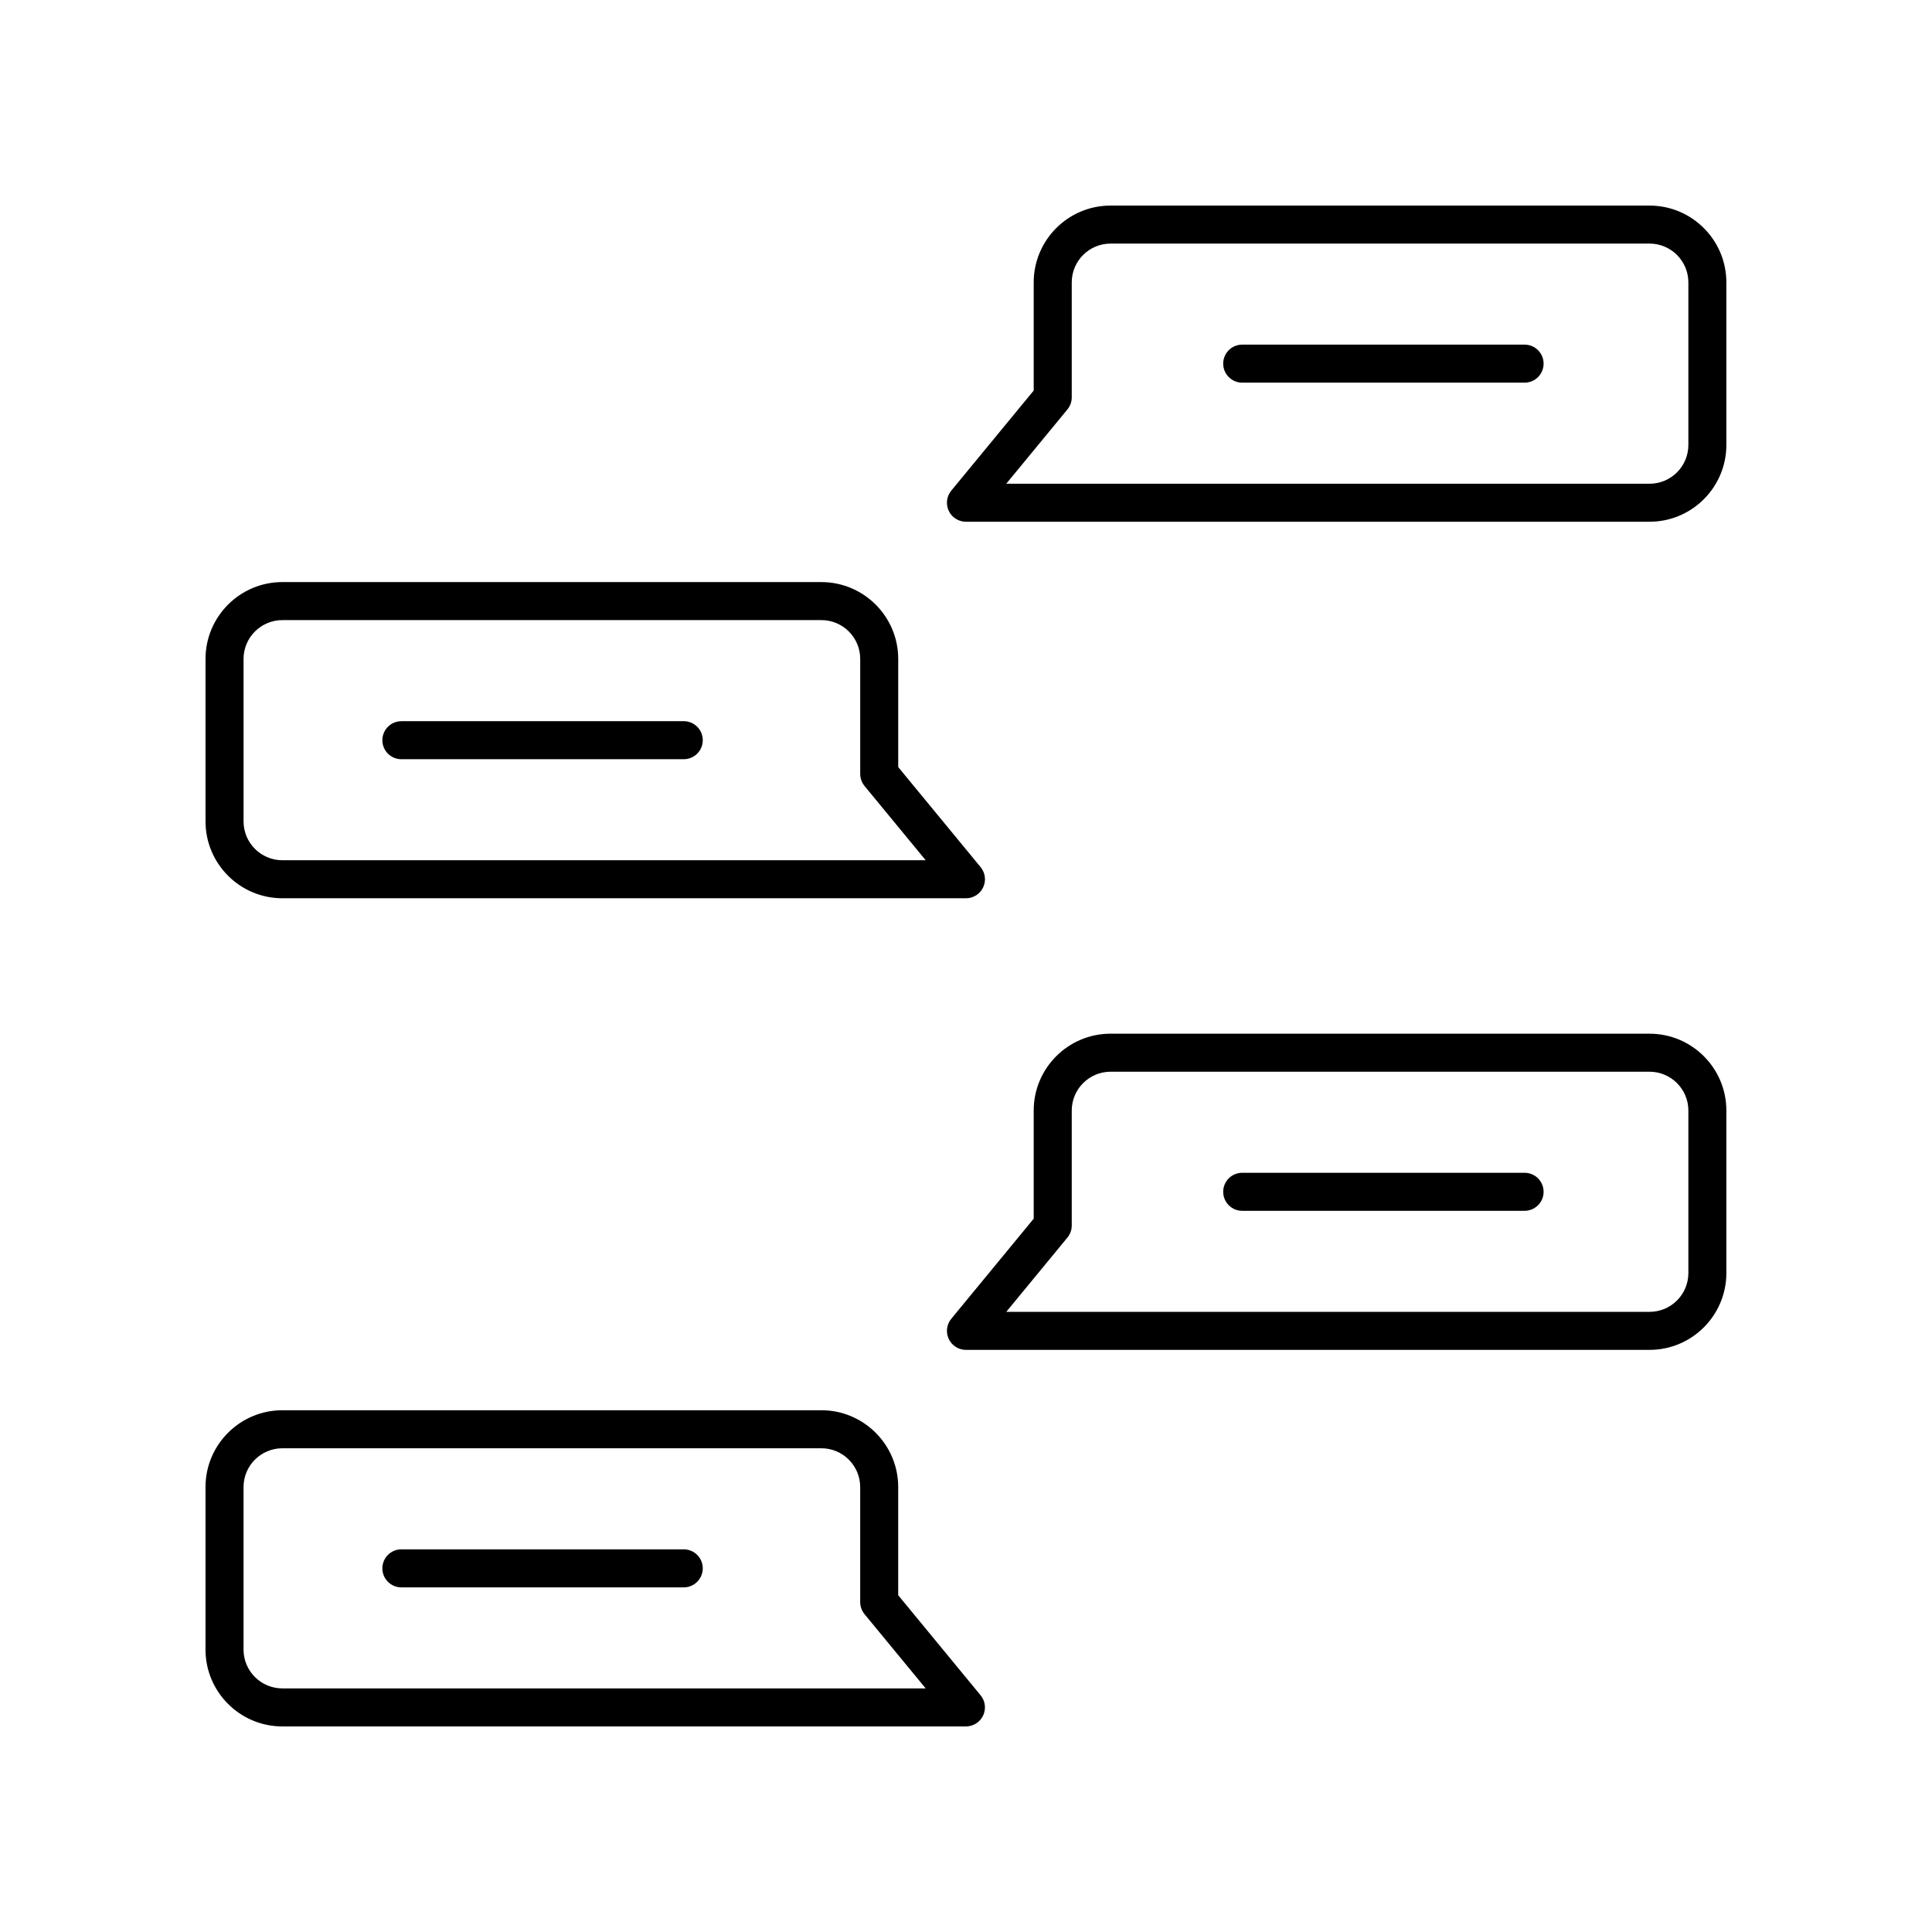
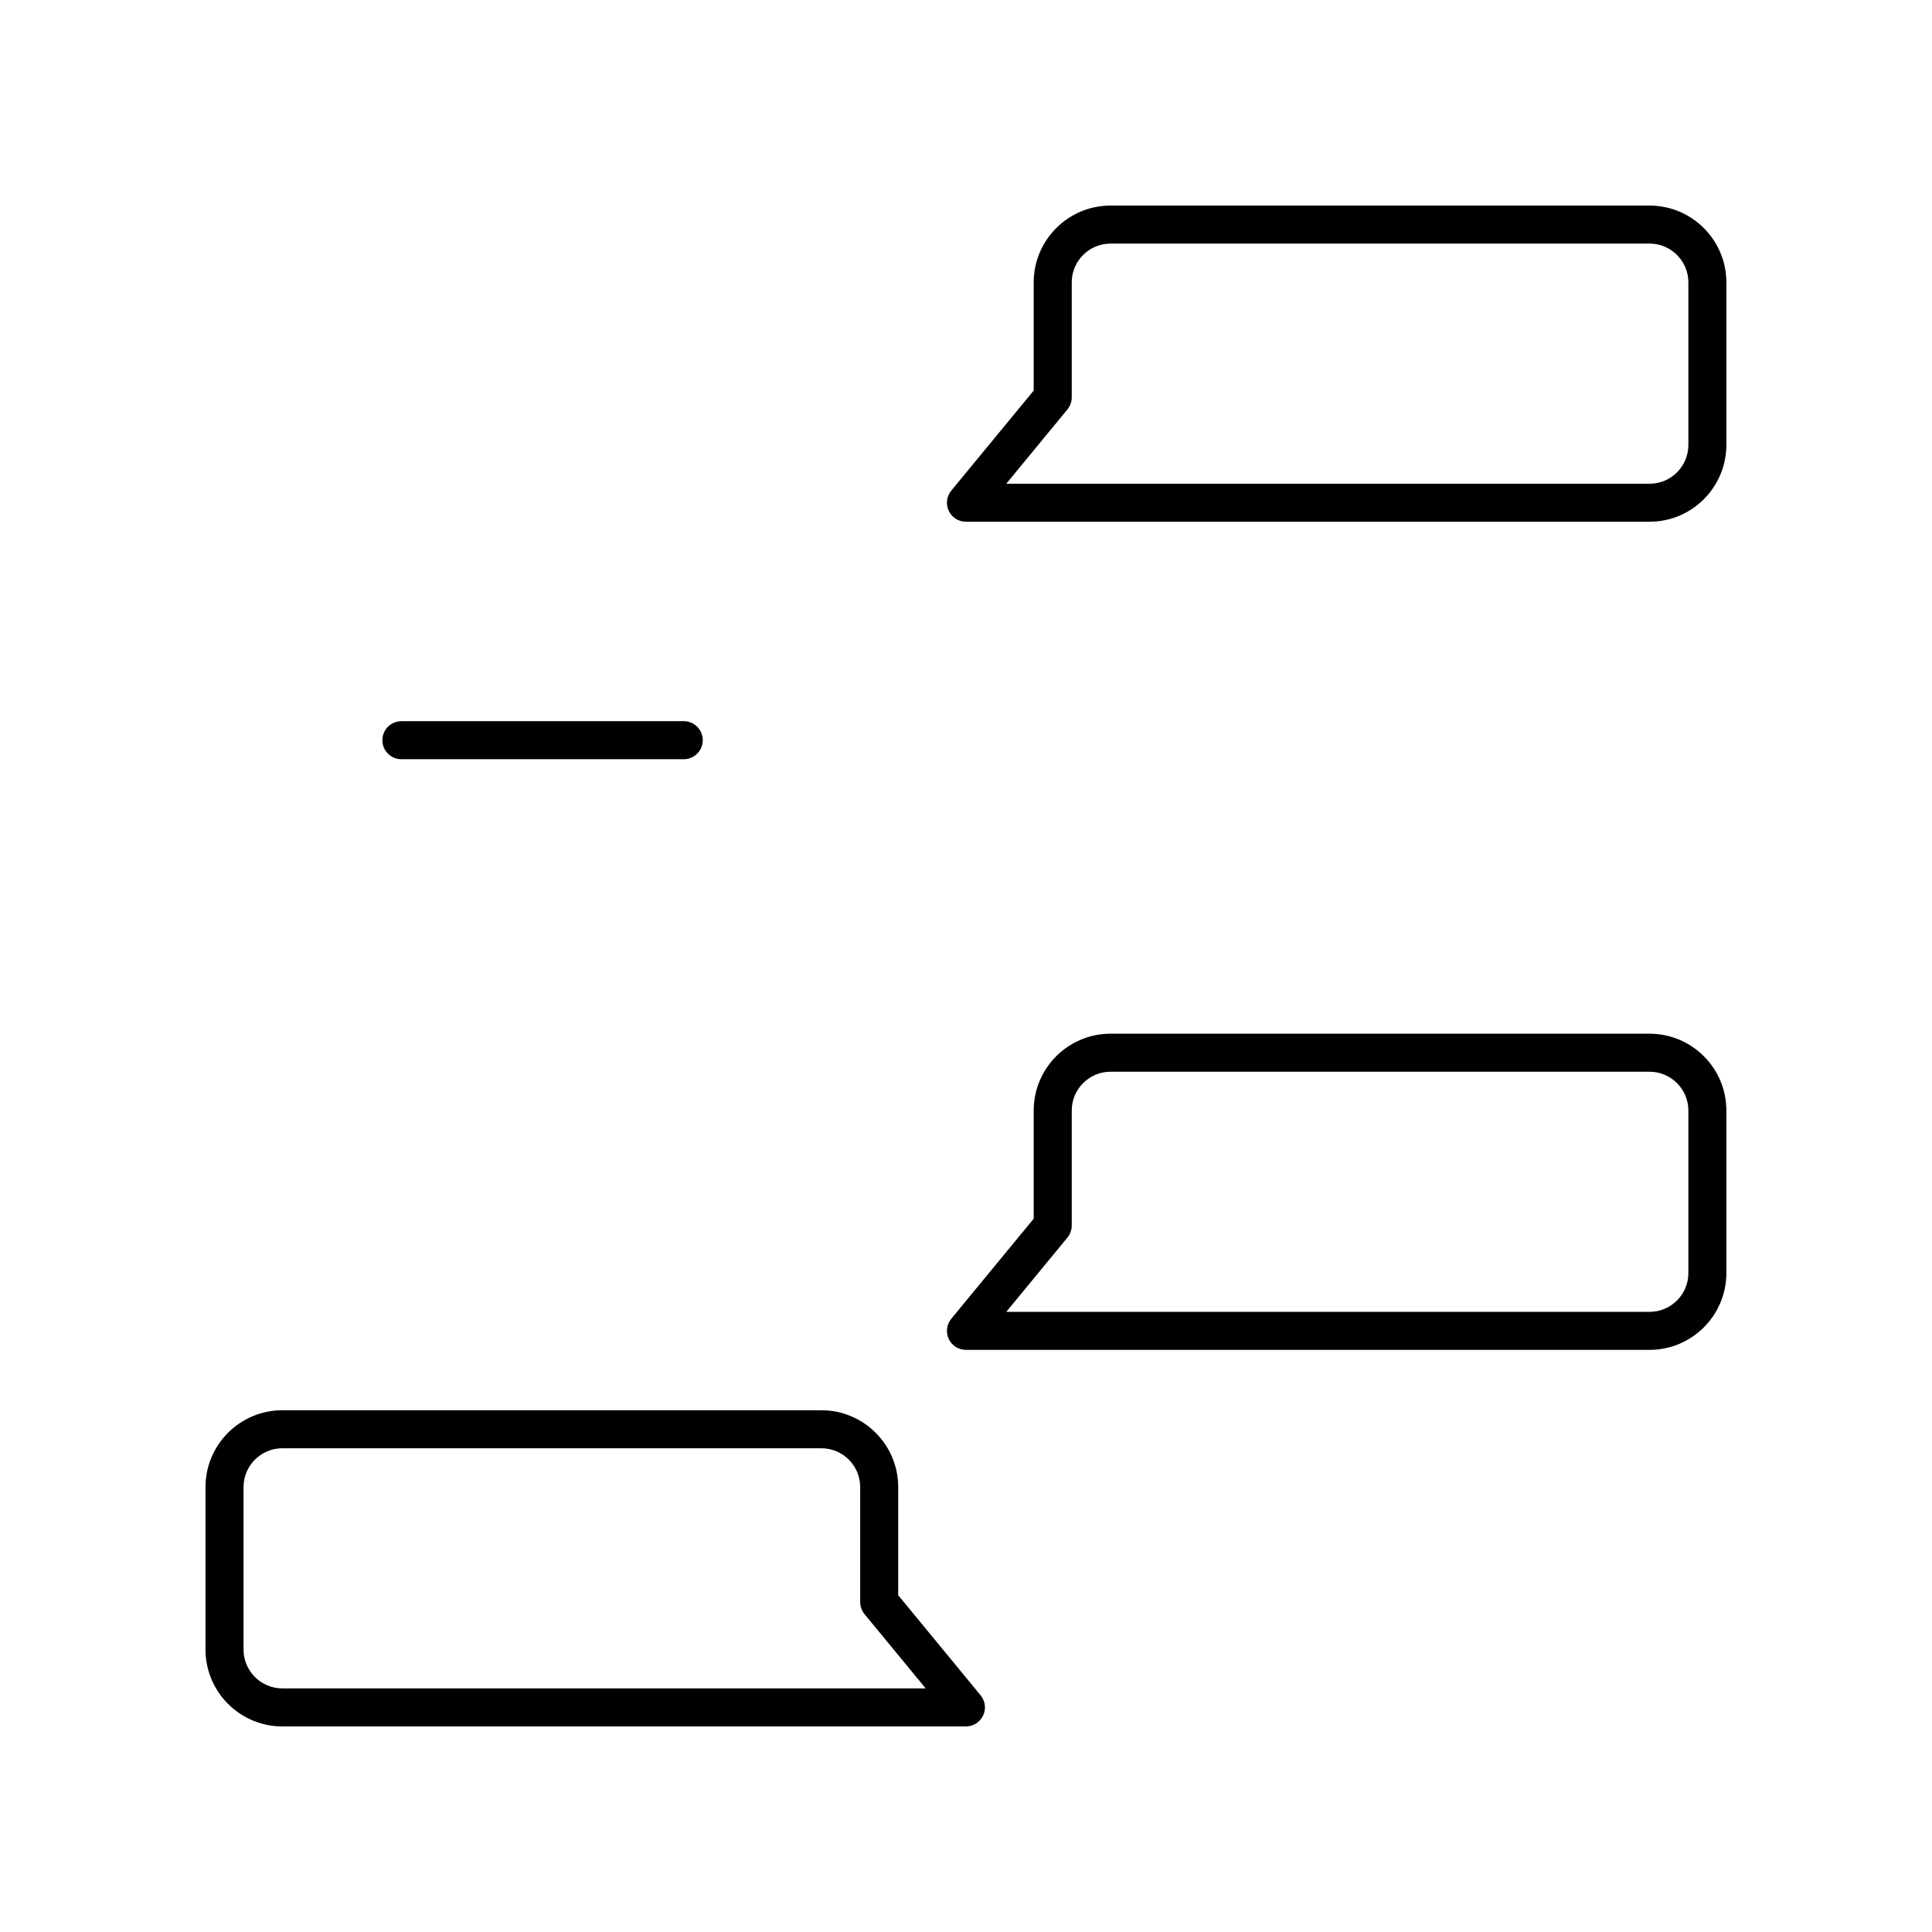
<svg xmlns="http://www.w3.org/2000/svg" fill="#000000" width="800px" height="800px" version="1.1" viewBox="144 144 512 512">
  <g>
    <path d="m581.15 198.48h-142.85c-11.227 0-20.359 9.133-20.359 20.355v28.664l-21.844 26.527c-1.238 1.504-1.5 3.59-0.668 5.352 0.832 1.766 2.609 2.887 4.555 2.887h181.16c11.227 0 20.359-9.133 20.359-20.359v-43.074c0-11.219-9.129-20.352-20.359-20.352zm10.285 63.434c0 5.672-4.613 10.281-10.281 10.281h-170.49l16.207-19.684c0.742-0.902 1.152-2.035 1.152-3.203v-30.473c0-5.668 4.613-10.281 10.281-10.281h142.85c5.668 0 10.281 4.613 10.281 10.281z" />
-     <path d="m218.83 382.05h181.16c1.949 0 3.723-1.125 4.555-2.887 0.832-1.766 0.57-3.848-0.664-5.352l-21.844-26.527v-28.664c0-11.227-9.133-20.359-20.359-20.359l-142.85-0.004c-11.227 0-20.363 9.133-20.363 20.359v43.074c0 11.227 9.137 20.359 20.363 20.359zm-10.285-63.434c0-5.672 4.613-10.281 10.289-10.281h142.85c5.668 0 10.281 4.613 10.281 10.281v30.473c0 1.168 0.41 2.301 1.145 3.203l16.207 19.684h-170.48c-5.672 0-10.289-4.613-10.289-10.285z" />
    <path d="m250.37 345.2h74.832c2.785 0 5.039-2.254 5.039-5.039 0-2.781-2.254-5.039-5.039-5.039l-74.832 0.004c-2.785 0-5.039 2.254-5.039 5.039 0 2.781 2.254 5.035 5.039 5.035z" />
-     <path d="m548.03 235.33h-74.832c-2.785 0-5.039 2.254-5.039 5.039 0 2.781 2.254 5.039 5.039 5.039h74.832c2.785 0 5.039-2.254 5.039-5.039 0-2.781-2.254-5.039-5.039-5.039z" />
    <path d="m581.15 417.94h-142.85c-11.227 0-20.359 9.133-20.359 20.363v28.66l-21.844 26.527c-1.238 1.504-1.5 3.59-0.668 5.352 0.832 1.766 2.609 2.887 4.555 2.887h181.16c11.227 0 20.359-9.133 20.359-20.359v-43.074c0-11.223-9.129-20.355-20.359-20.355zm10.285 63.434c0 5.672-4.613 10.281-10.281 10.281l-170.49 0.004 16.207-19.684c0.742-0.902 1.152-2.035 1.152-3.203v-30.469c0-5.672 4.613-10.285 10.281-10.285h142.85c5.668 0 10.281 4.613 10.281 10.285z" />
    <path d="m404.54 598.63c0.832-1.766 0.57-3.848-0.664-5.352l-21.844-26.527v-28.664c0-11.227-9.133-20.359-20.359-20.359h-142.85c-11.227 0-20.363 9.133-20.363 20.359v43.074c0 11.223 9.137 20.359 20.363 20.359h181.16c1.949 0 3.727-1.125 4.555-2.891zm-185.71-7.188c-5.672 0-10.289-4.613-10.289-10.281v-43.074c0-5.672 4.613-10.281 10.289-10.281h142.85c5.668 0 10.281 4.613 10.281 10.281v30.473c0 1.168 0.41 2.301 1.145 3.203l16.211 19.68z" />
-     <path d="m325.2 554.59h-74.832c-2.785 0-5.039 2.254-5.039 5.039 0 2.781 2.254 5.039 5.039 5.039h74.832c2.785 0 5.039-2.254 5.039-5.039 0-2.781-2.254-5.039-5.039-5.039z" />
-     <path d="m548.03 454.8h-74.832c-2.785 0-5.039 2.254-5.039 5.039 0 2.781 2.254 5.039 5.039 5.039h74.832c2.785 0 5.039-2.254 5.039-5.039s-2.254-5.039-5.039-5.039z" />
  </g>
</svg>